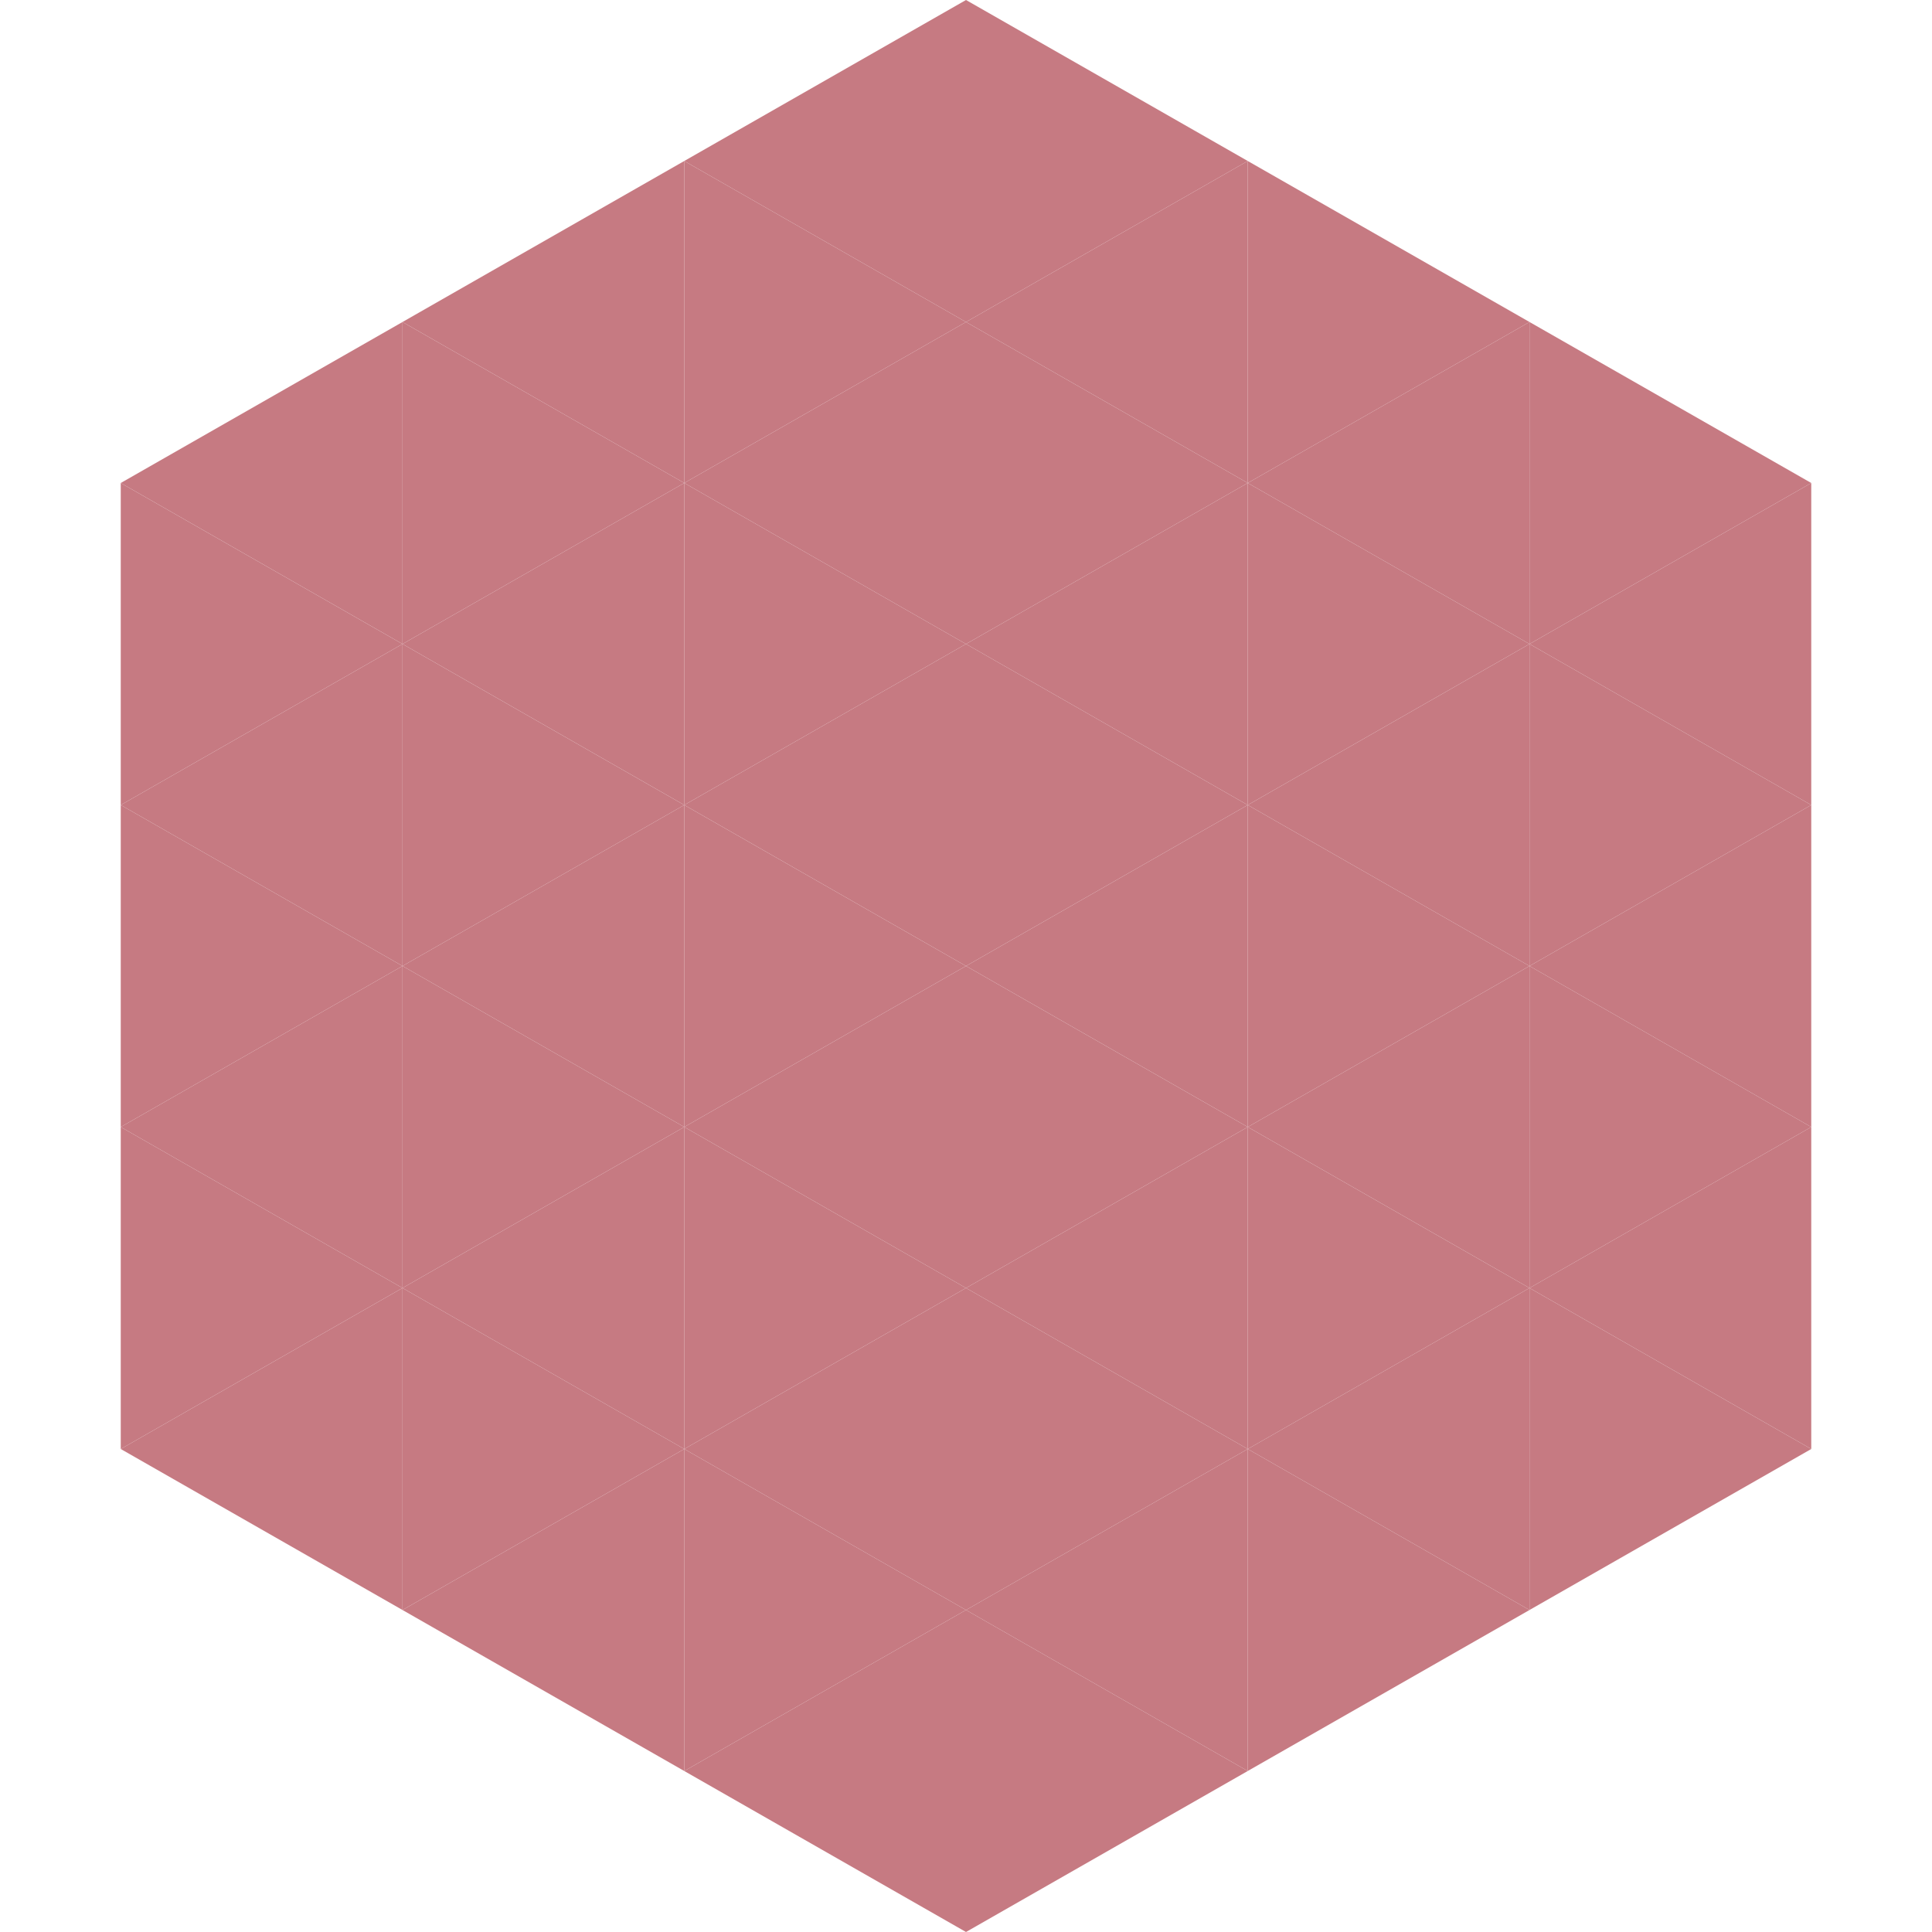
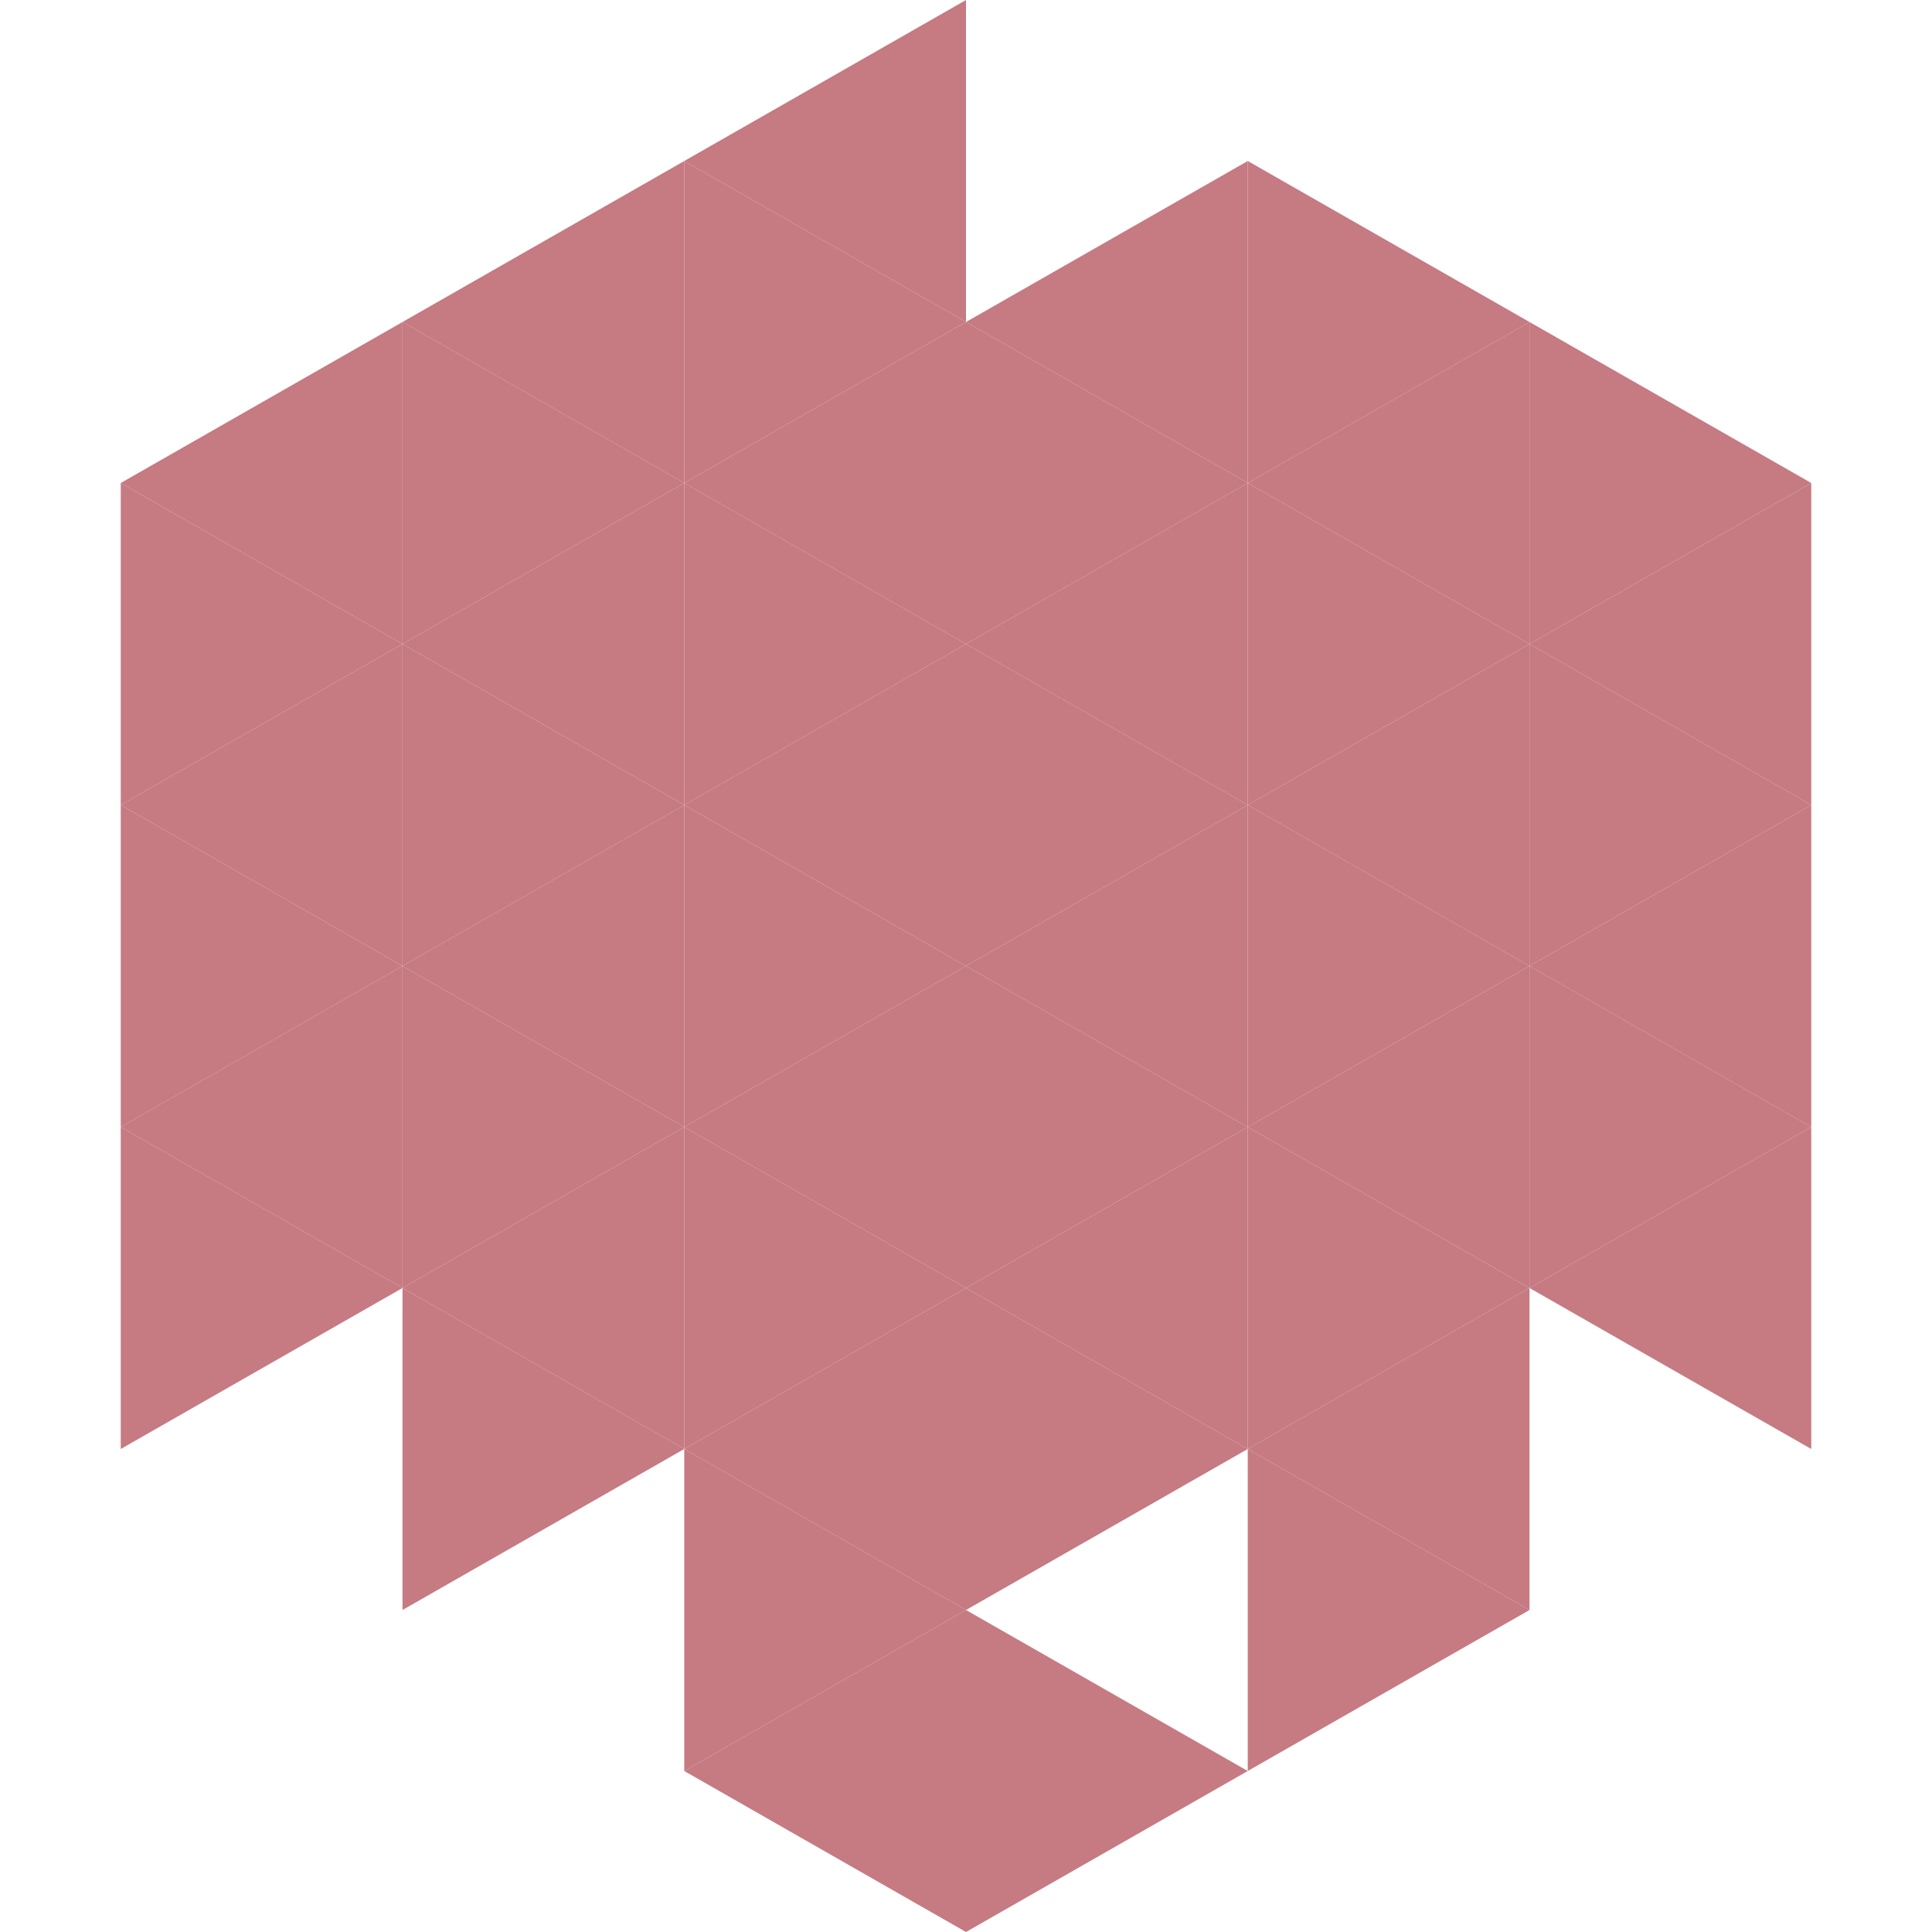
<svg xmlns="http://www.w3.org/2000/svg" width="240" height="240">
  <polygon points="50,40 15,60 50,80" style="fill:rgb(198,122,130)" />
  <polygon points="190,40 225,60 190,80" style="fill:rgb(198,122,130)" />
  <polygon points="15,60 50,80 15,100" style="fill:rgb(198,122,130)" />
  <polygon points="225,60 190,80 225,100" style="fill:rgb(198,122,130)" />
  <polygon points="50,80 15,100 50,120" style="fill:rgb(198,122,130)" />
  <polygon points="190,80 225,100 190,120" style="fill:rgb(198,122,130)" />
  <polygon points="15,100 50,120 15,140" style="fill:rgb(198,122,130)" />
  <polygon points="225,100 190,120 225,140" style="fill:rgb(198,122,130)" />
  <polygon points="50,120 15,140 50,160" style="fill:rgb(198,122,130)" />
  <polygon points="190,120 225,140 190,160" style="fill:rgb(198,122,130)" />
  <polygon points="15,140 50,160 15,180" style="fill:rgb(198,122,130)" />
  <polygon points="225,140 190,160 225,180" style="fill:rgb(198,122,130)" />
-   <polygon points="50,160 15,180 50,200" style="fill:rgb(198,122,130)" />
-   <polygon points="190,160 225,180 190,200" style="fill:rgb(198,122,130)" />
  <polygon points="15,180 50,200 15,220" style="fill:rgb(255,255,255); fill-opacity:0" />
  <polygon points="225,180 190,200 225,220" style="fill:rgb(255,255,255); fill-opacity:0" />
  <polygon points="50,0 85,20 50,40" style="fill:rgb(255,255,255); fill-opacity:0" />
  <polygon points="190,0 155,20 190,40" style="fill:rgb(255,255,255); fill-opacity:0" />
  <polygon points="85,20 50,40 85,60" style="fill:rgb(198,122,130)" />
  <polygon points="155,20 190,40 155,60" style="fill:rgb(198,122,130)" />
  <polygon points="50,40 85,60 50,80" style="fill:rgb(198,122,130)" />
  <polygon points="190,40 155,60 190,80" style="fill:rgb(198,122,130)" />
  <polygon points="85,60 50,80 85,100" style="fill:rgb(198,122,130)" />
  <polygon points="155,60 190,80 155,100" style="fill:rgb(198,122,130)" />
  <polygon points="50,80 85,100 50,120" style="fill:rgb(198,122,130)" />
  <polygon points="190,80 155,100 190,120" style="fill:rgb(198,122,130)" />
  <polygon points="85,100 50,120 85,140" style="fill:rgb(198,122,130)" />
  <polygon points="155,100 190,120 155,140" style="fill:rgb(198,122,130)" />
  <polygon points="50,120 85,140 50,160" style="fill:rgb(198,122,130)" />
  <polygon points="190,120 155,140 190,160" style="fill:rgb(198,122,130)" />
  <polygon points="85,140 50,160 85,180" style="fill:rgb(198,122,130)" />
  <polygon points="155,140 190,160 155,180" style="fill:rgb(198,122,130)" />
  <polygon points="50,160 85,180 50,200" style="fill:rgb(198,122,130)" />
  <polygon points="190,160 155,180 190,200" style="fill:rgb(198,122,130)" />
-   <polygon points="85,180 50,200 85,220" style="fill:rgb(198,122,130)" />
  <polygon points="155,180 190,200 155,220" style="fill:rgb(198,122,130)" />
  <polygon points="120,0 85,20 120,40" style="fill:rgb(198,122,130)" />
-   <polygon points="120,0 155,20 120,40" style="fill:rgb(198,122,130)" />
  <polygon points="85,20 120,40 85,60" style="fill:rgb(198,122,130)" />
  <polygon points="155,20 120,40 155,60" style="fill:rgb(198,122,130)" />
  <polygon points="120,40 85,60 120,80" style="fill:rgb(198,122,130)" />
  <polygon points="120,40 155,60 120,80" style="fill:rgb(198,122,130)" />
  <polygon points="85,60 120,80 85,100" style="fill:rgb(198,122,130)" />
  <polygon points="155,60 120,80 155,100" style="fill:rgb(198,122,130)" />
  <polygon points="120,80 85,100 120,120" style="fill:rgb(198,122,130)" />
  <polygon points="120,80 155,100 120,120" style="fill:rgb(198,122,130)" />
  <polygon points="85,100 120,120 85,140" style="fill:rgb(198,122,130)" />
  <polygon points="155,100 120,120 155,140" style="fill:rgb(198,122,130)" />
  <polygon points="120,120 85,140 120,160" style="fill:rgb(198,122,130)" />
  <polygon points="120,120 155,140 120,160" style="fill:rgb(198,122,130)" />
  <polygon points="85,140 120,160 85,180" style="fill:rgb(198,122,130)" />
  <polygon points="155,140 120,160 155,180" style="fill:rgb(198,122,130)" />
  <polygon points="120,160 85,180 120,200" style="fill:rgb(198,122,130)" />
  <polygon points="120,160 155,180 120,200" style="fill:rgb(198,122,130)" />
  <polygon points="85,180 120,200 85,220" style="fill:rgb(198,122,130)" />
-   <polygon points="155,180 120,200 155,220" style="fill:rgb(198,122,130)" />
  <polygon points="120,200 85,220 120,240" style="fill:rgb(198,122,130)" />
  <polygon points="120,200 155,220 120,240" style="fill:rgb(198,122,130)" />
  <polygon points="85,220 120,240 85,260" style="fill:rgb(255,255,255); fill-opacity:0" />
  <polygon points="155,220 120,240 155,260" style="fill:rgb(255,255,255); fill-opacity:0" />
</svg>